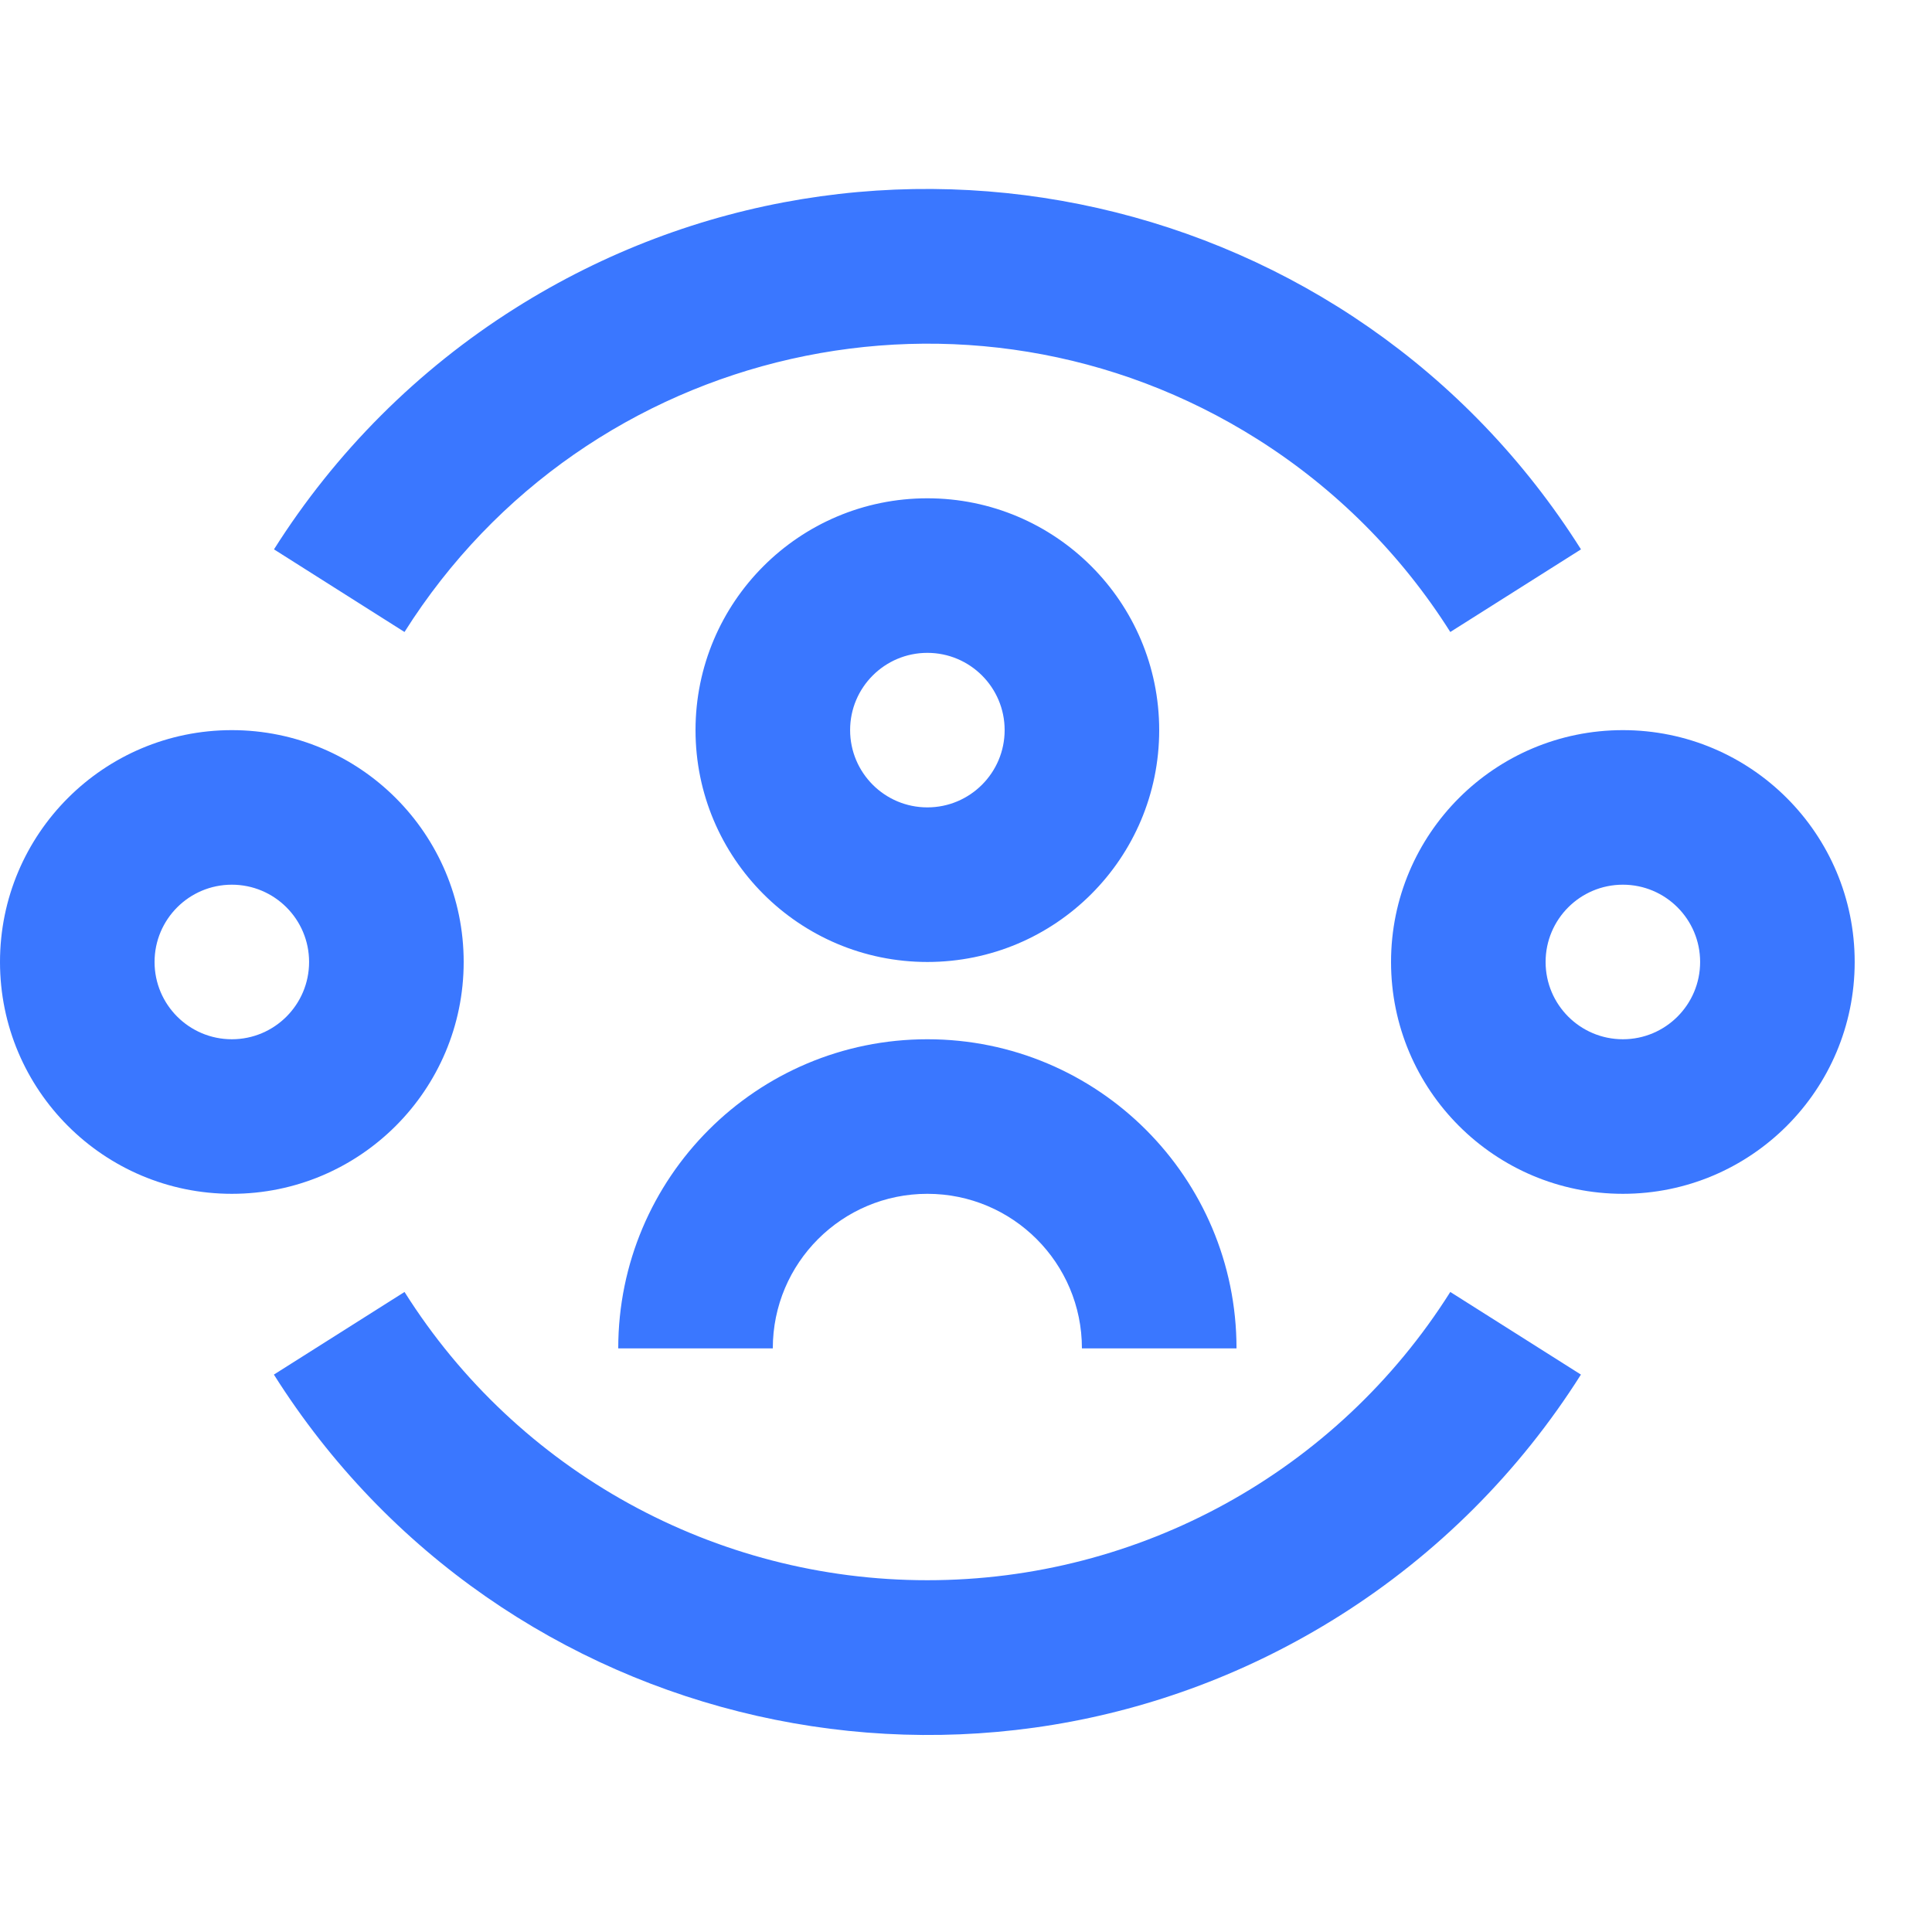
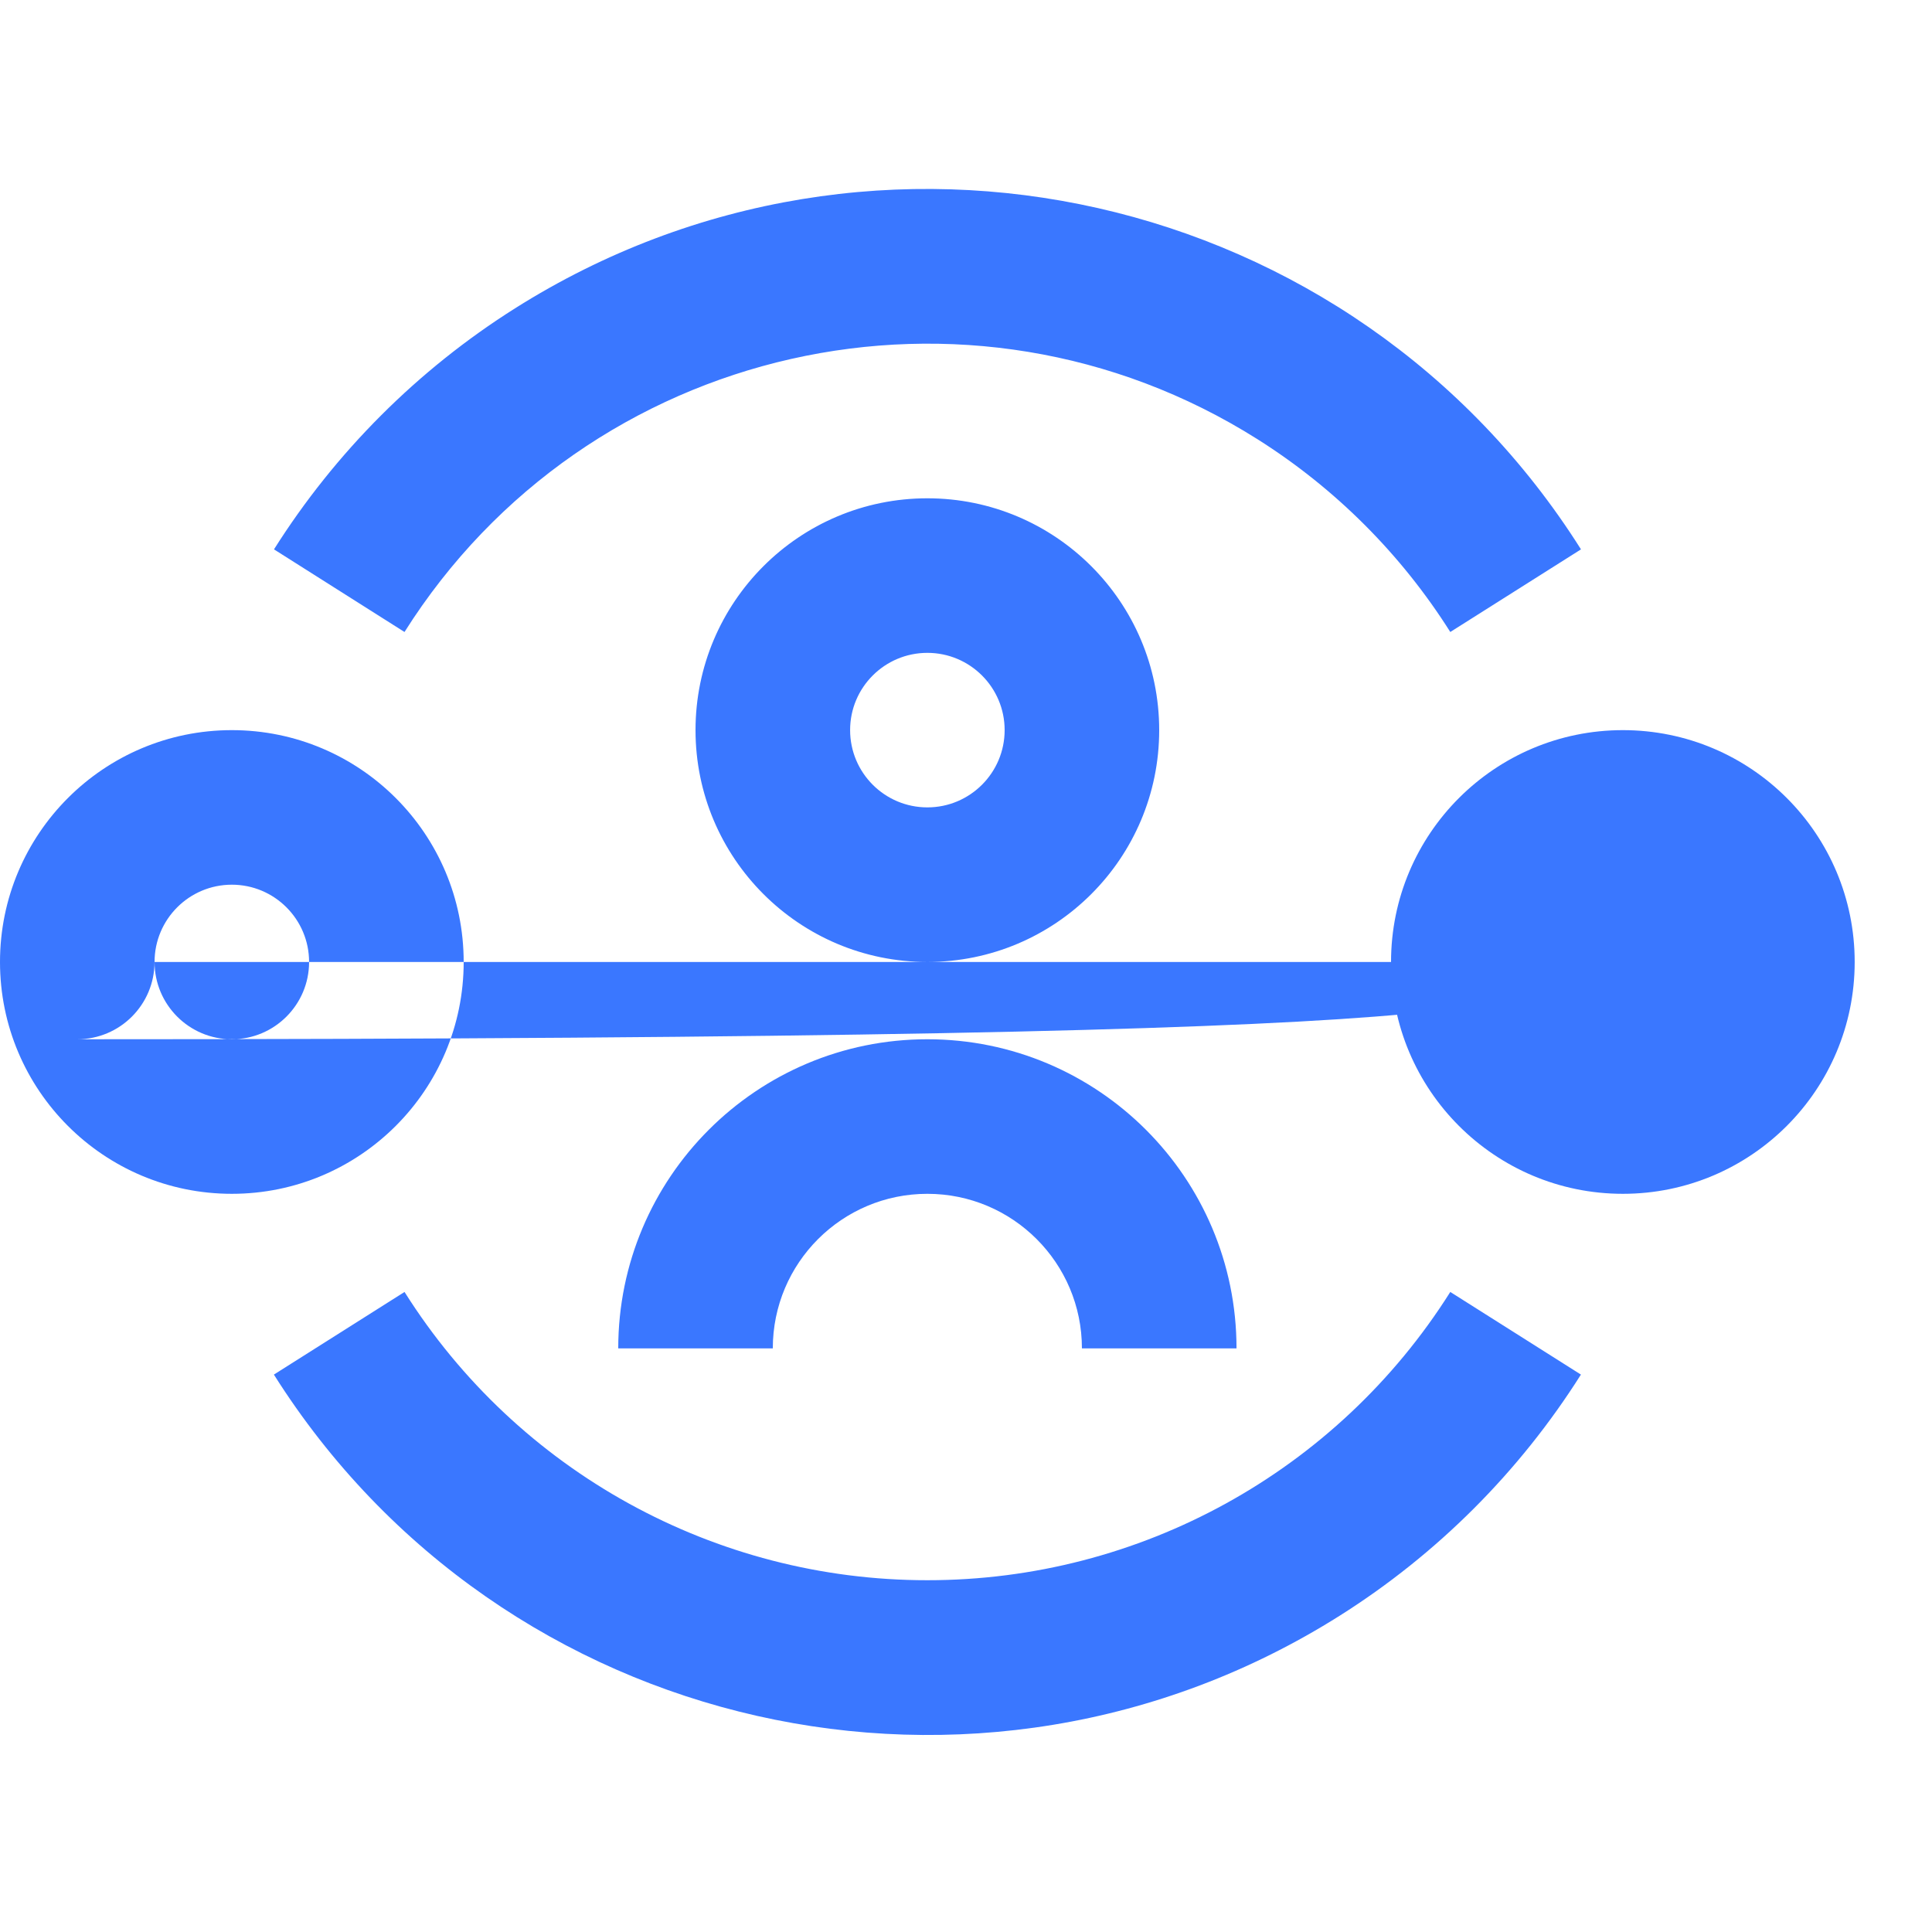
<svg xmlns="http://www.w3.org/2000/svg" version="1.1" id="Layer_1" x="0px" y="0px" width="60px" height="60px" viewBox="0 0 60 60" xml:space="preserve">
  <g>
    <g id="Group_75" transform="translate(320 1771)">
-       <path id="Path_71" fill="#3A77FF" d="M-307.438-1751.373c5.662-8.969,17.524-11.648,26.493-5.985 c2.415,1.525,4.46,3.57,5.985,5.985l4.059-2.566c-7.074-11.208-21.896-14.56-33.105-7.485c-3.021,1.907-5.578,4.465-7.485,7.485 L-307.438-1751.373z M-291.2-1721.925c-6.591,0.004-12.724-3.376-16.237-8.952l-4.057,2.566 c7.074,11.208,21.896,14.56,33.105,7.485c3.021-1.907,5.578-4.465,7.486-7.485l-4.057-2.566 C-278.476-1725.301-284.607-1721.921-291.2-1721.925 M-291.2-1750.725c1.325,0,2.4,1.074,2.4,2.399s-1.075,2.4-2.4,2.4 s-2.399-1.075-2.399-2.4l0,0C-293.6-1749.65-292.525-1750.725-291.2-1750.725 M-291.2-1741.125c3.977,0,7.2-3.224,7.2-7.2 s-3.224-7.2-7.2-7.2c-3.976,0-7.2,3.224-7.2,7.2S-295.176-1741.125-291.2-1741.125 M-291.2-1733.925c-2.651,0-4.8,2.148-4.8,4.8 h-4.8c0-5.302,4.298-9.6,9.6-9.6s9.601,4.298,9.601,9.6h-4.801C-286.4-1731.776-288.549-1733.925-291.2-1733.925 M-312.8-1743.525 c-1.326,0-2.4,1.075-2.4,2.4s1.075,2.4,2.4,2.4c1.325,0,2.399-1.075,2.399-2.4S-311.475-1743.525-312.8-1743.525 M-320-1741.125 c0-3.977,3.224-7.2,7.2-7.2c3.976,0,7.2,3.224,7.2,7.2s-3.225,7.2-7.2,7.2C-316.776-1733.925-320-1737.148-320-1741.125 L-320-1741.125 M-272-1741.125c0-1.325,1.074-2.4,2.4-2.4c1.325,0,2.399,1.075,2.399,2.4s-1.074,2.4-2.399,2.4 C-270.926-1738.725-272-1739.8-272-1741.125L-272-1741.125 M-269.6-1748.325c-3.977,0-7.2,3.224-7.2,7.2s3.224,7.2,7.2,7.2 s7.199-3.224,7.199-7.2l0,0C-262.4-1745.102-265.623-1748.325-269.6-1748.325L-269.6-1748.325" />
+       <path id="Path_71" fill="#3A77FF" d="M-307.438-1751.373c5.662-8.969,17.524-11.648,26.493-5.985 c2.415,1.525,4.46,3.57,5.985,5.985l4.059-2.566c-7.074-11.208-21.896-14.56-33.105-7.485c-3.021,1.907-5.578,4.465-7.485,7.485 L-307.438-1751.373z M-291.2-1721.925c-6.591,0.004-12.724-3.376-16.237-8.952l-4.057,2.566 c7.074,11.208,21.896,14.56,33.105,7.485c3.021-1.907,5.578-4.465,7.486-7.485l-4.057-2.566 C-278.476-1725.301-284.607-1721.921-291.2-1721.925 M-291.2-1750.725c1.325,0,2.4,1.074,2.4,2.399s-1.075,2.4-2.4,2.4 s-2.399-1.075-2.399-2.4l0,0C-293.6-1749.65-292.525-1750.725-291.2-1750.725 M-291.2-1741.125c3.977,0,7.2-3.224,7.2-7.2 s-3.224-7.2-7.2-7.2c-3.976,0-7.2,3.224-7.2,7.2S-295.176-1741.125-291.2-1741.125 M-291.2-1733.925c-2.651,0-4.8,2.148-4.8,4.8 h-4.8c0-5.302,4.298-9.6,9.6-9.6s9.601,4.298,9.601,9.6h-4.801C-286.4-1731.776-288.549-1733.925-291.2-1733.925 M-312.8-1743.525 c-1.326,0-2.4,1.075-2.4,2.4s1.075,2.4,2.4,2.4c1.325,0,2.399-1.075,2.399-2.4S-311.475-1743.525-312.8-1743.525 M-320-1741.125 c0-3.977,3.224-7.2,7.2-7.2c3.976,0,7.2,3.224,7.2,7.2s-3.225,7.2-7.2,7.2C-316.776-1733.925-320-1737.148-320-1741.125 L-320-1741.125 c0-1.325,1.074-2.4,2.4-2.4c1.325,0,2.399,1.075,2.399,2.4s-1.074,2.4-2.399,2.4 C-270.926-1738.725-272-1739.8-272-1741.125L-272-1741.125 M-269.6-1748.325c-3.977,0-7.2,3.224-7.2,7.2s3.224,7.2,7.2,7.2 s7.199-3.224,7.199-7.2l0,0C-262.4-1745.102-265.623-1748.325-269.6-1748.325L-269.6-1748.325" />
    </g>
  </g>
</svg>